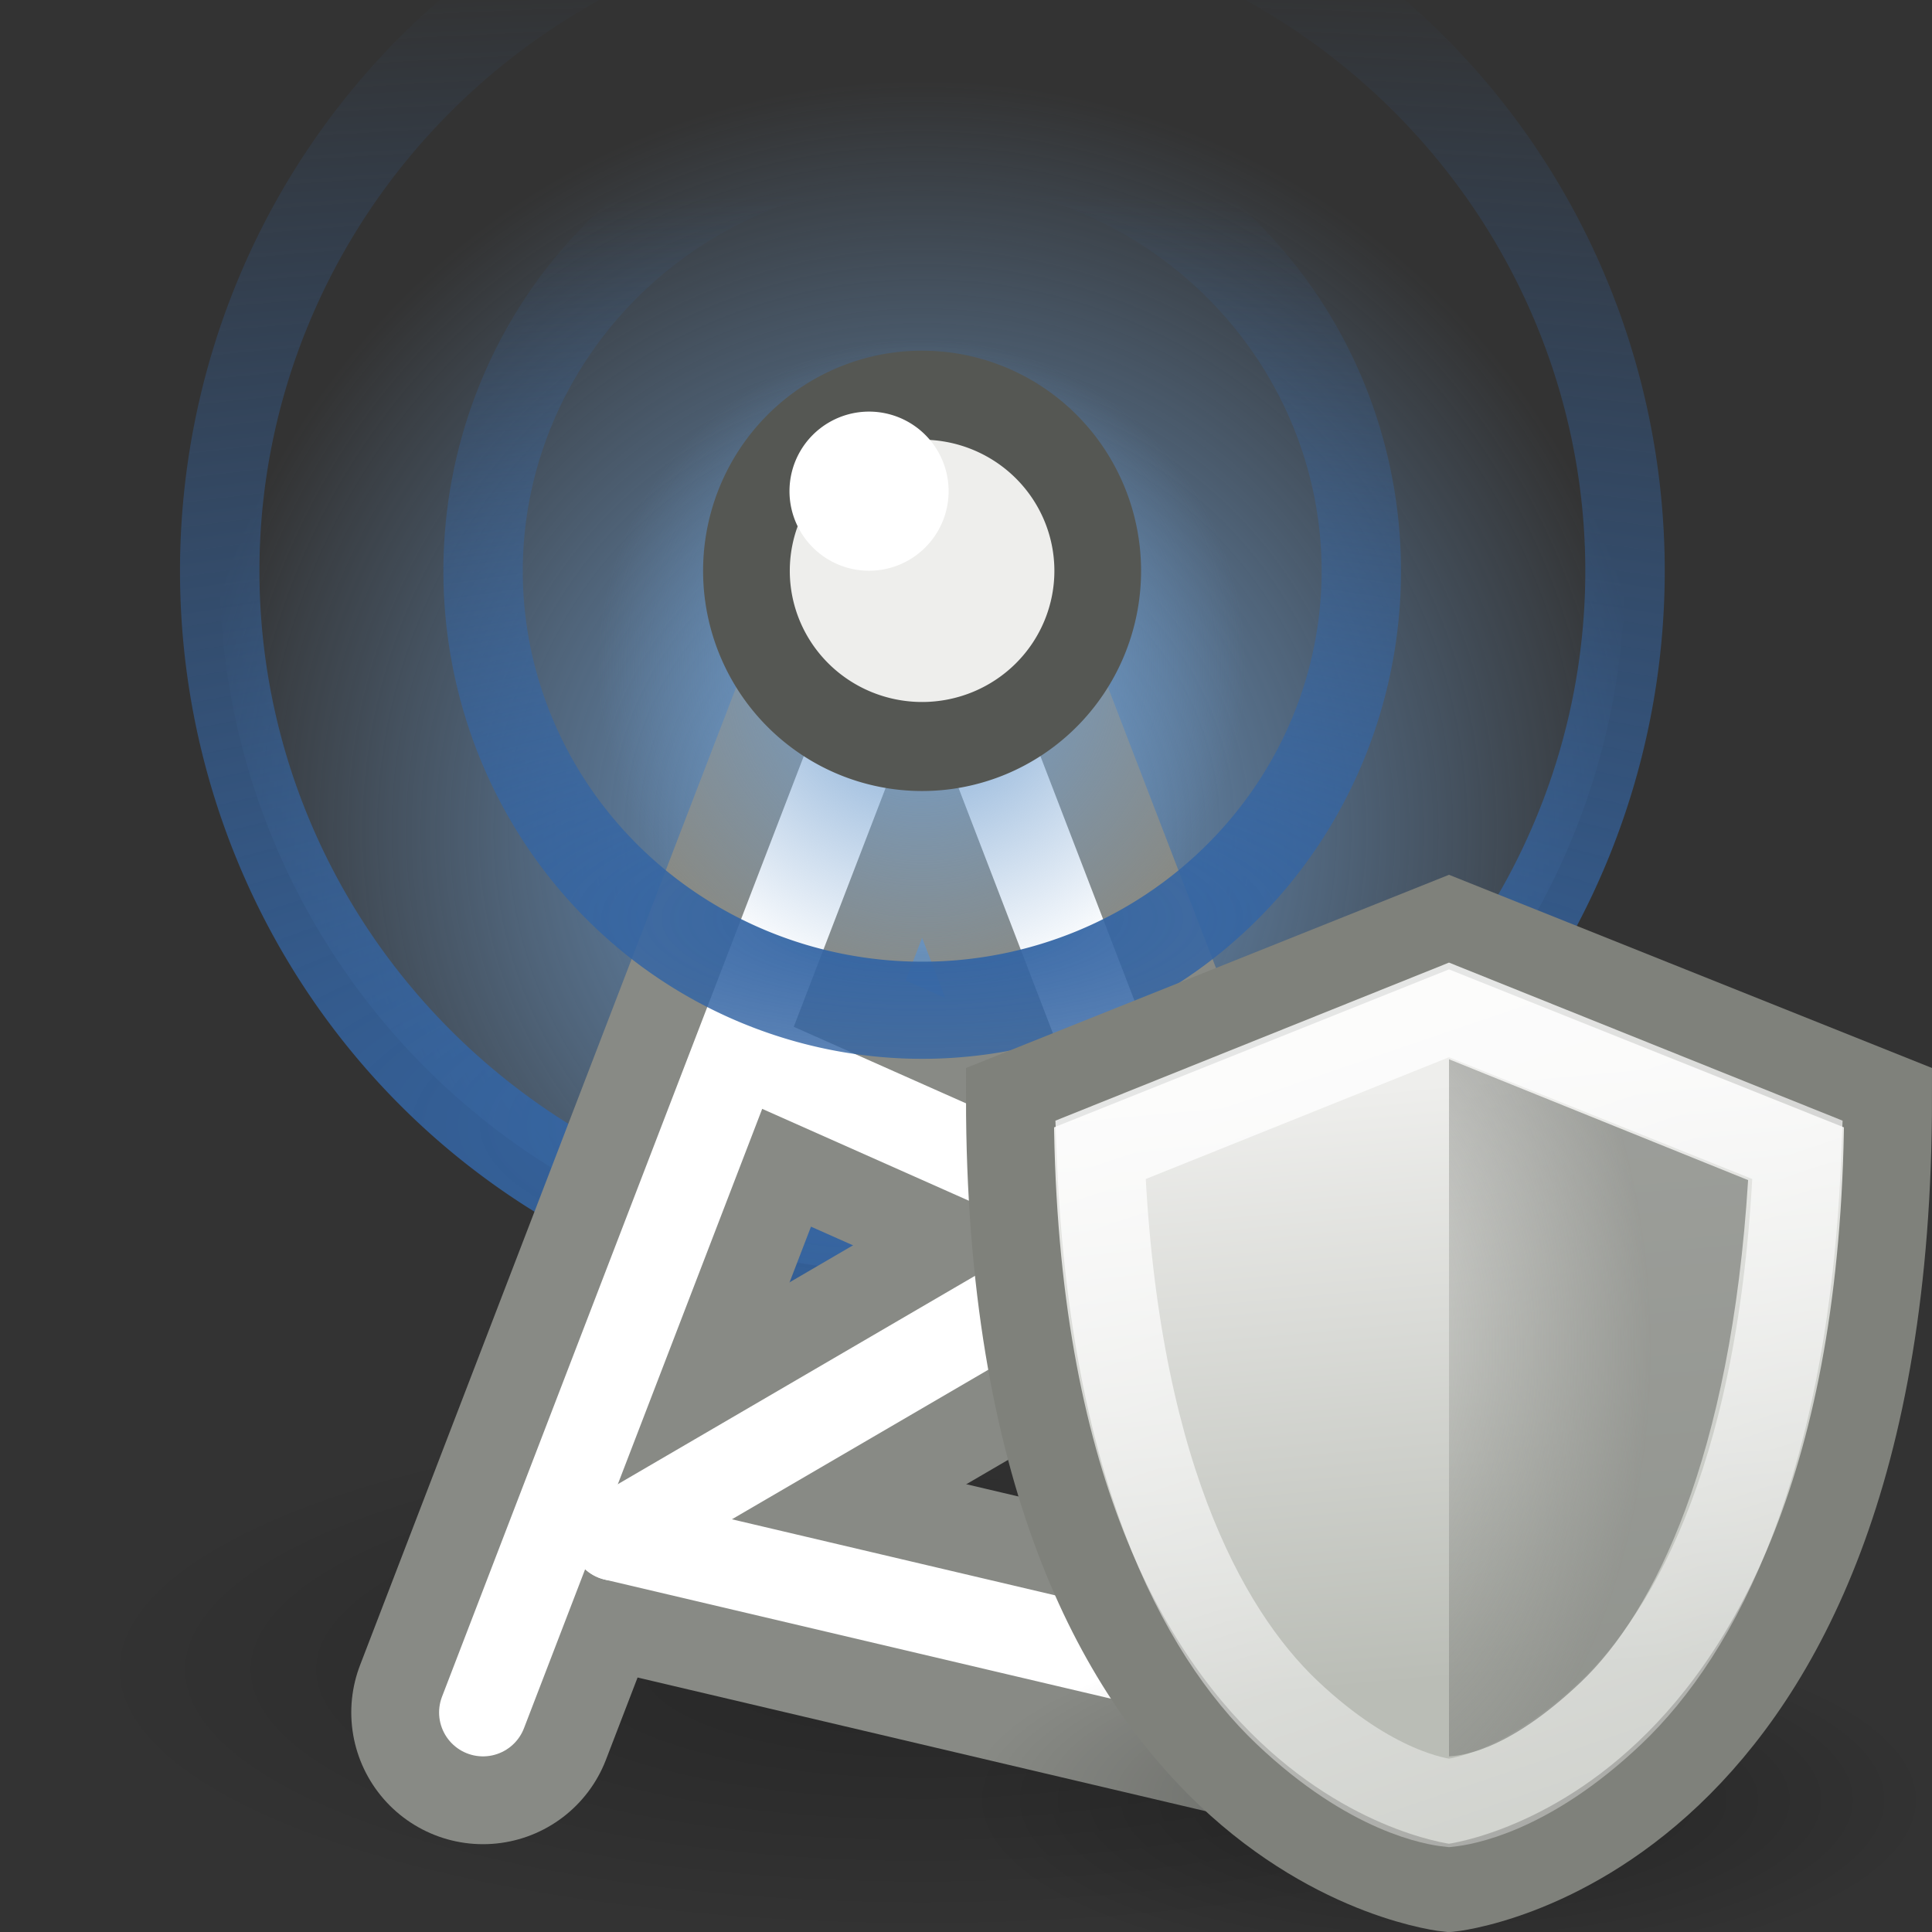
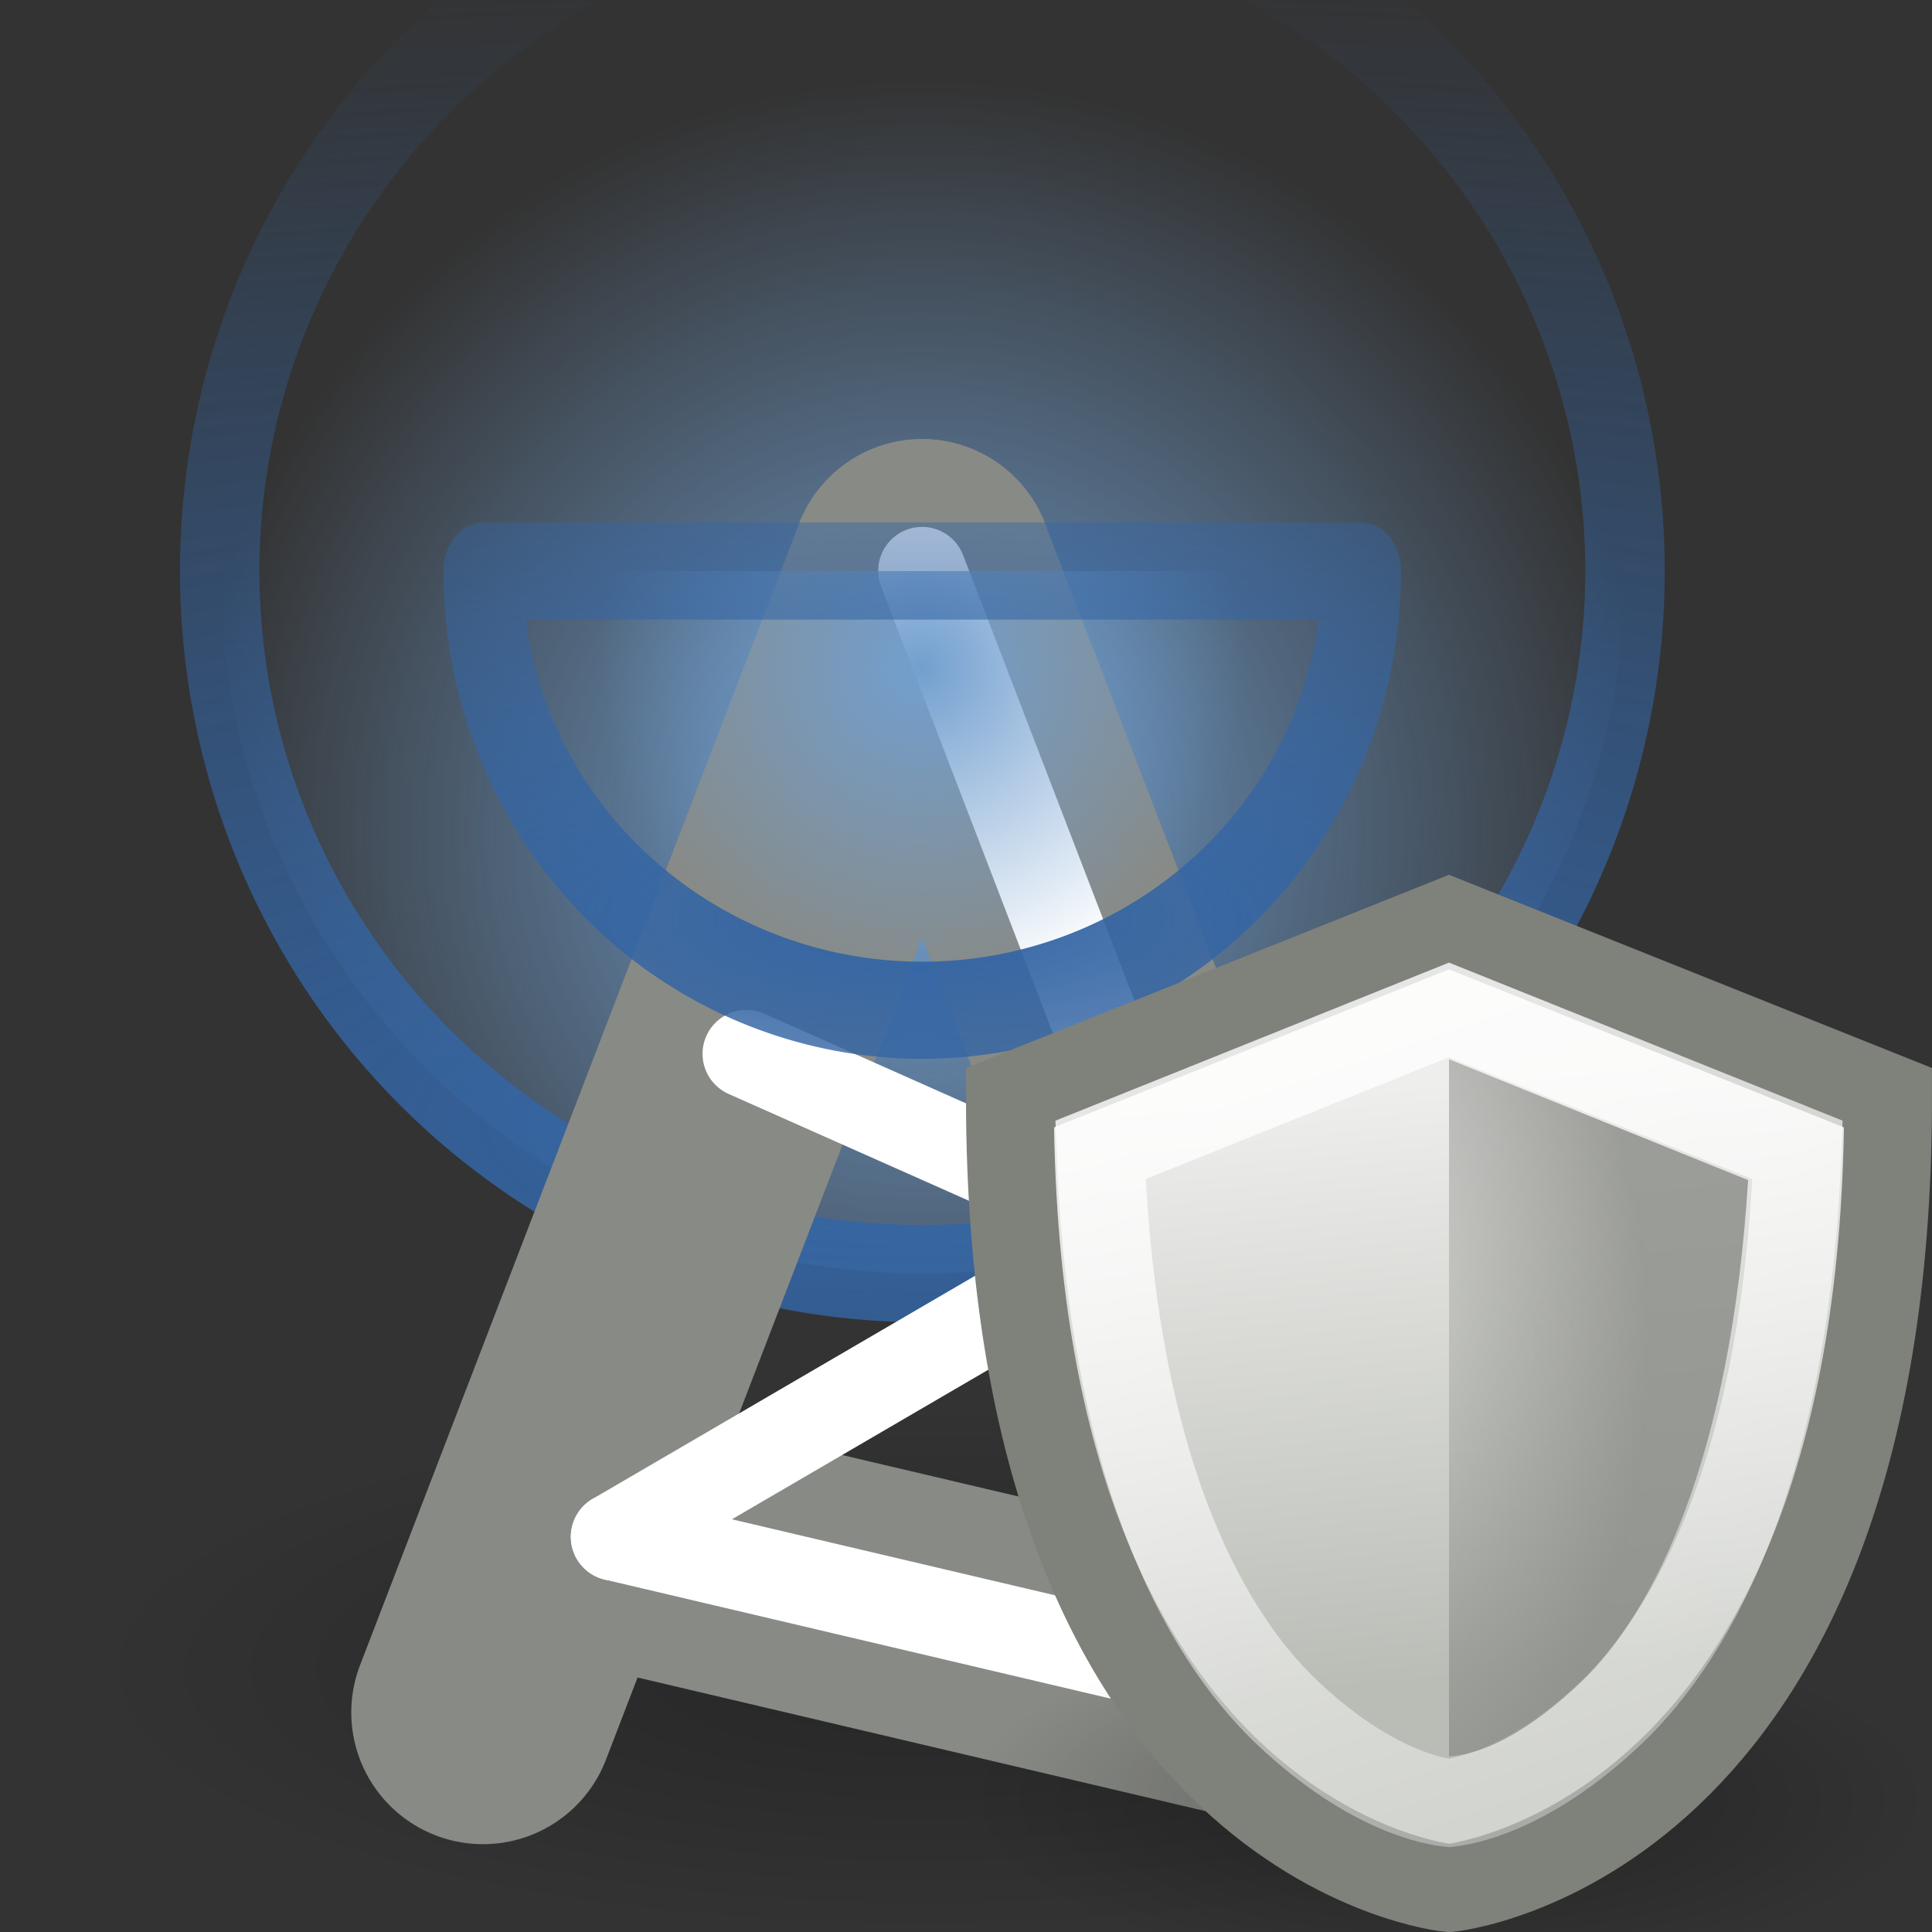
<svg xmlns="http://www.w3.org/2000/svg" xmlns:ns1="http://www.inkscape.org/namespaces/inkscape" xmlns:ns2="http://sodipodi.sourceforge.net/DTD/sodipodi-0.dtd" xmlns:xlink="http://www.w3.org/1999/xlink" width="22" height="22" id="svg2" ns1:label="Pozadí" ns2:version="0.32" ns1:version="0.45" version="1.0" ns2:docbase="/home/dobey/Projects/gnome-icon-theme/22x22/status" ns2:docname="network-wireless-encrypted.svg" ns1:output_extension="org.inkscape.output.svg.inkscape" ns1:export-filename="/home/cornelius/Desktop/rb-radio.png" ns1:export-xdpi="90" ns1:export-ydpi="90">
  <rect width="100%" height="100%" fill="#333333" stroke="none" />
  <defs id="defs3">
    <linearGradient ns1:collect="always" id="linearGradient6986">
      <stop style="stop-color:#000000;stop-opacity:1;" offset="0" id="stop6988" />
      <stop style="stop-color:#000000;stop-opacity:0;" offset="1" id="stop6990" />
    </linearGradient>
    <linearGradient ns1:collect="always" id="linearGradient6957">
      <stop style="stop-color:#888a85;stop-opacity:0" offset="0" id="stop6959" />
      <stop style="stop-color:#888a85;stop-opacity:1" offset="1" id="stop6961" />
    </linearGradient>
    <linearGradient id="linearGradient6936">
      <stop style="stop-color:#babdb6;stop-opacity:1" offset="0" id="stop6938" />
      <stop style="stop-color:#eeeeec;stop-opacity:1" offset="1" id="stop6940" />
    </linearGradient>
    <linearGradient ns1:collect="always" id="linearGradient6928">
      <stop style="stop-color:#ffffff;stop-opacity:1;" offset="0" id="stop6930" />
      <stop style="stop-color:#ffffff;stop-opacity:0;" offset="1" id="stop6932" />
    </linearGradient>
    <linearGradient ns1:collect="always" id="linearGradient3374">
      <stop style="stop-color:#729fcf;stop-opacity:1;" offset="0" id="stop3376" />
      <stop style="stop-color:#729fcf;stop-opacity:0;" offset="1" id="stop3378" />
    </linearGradient>
    <linearGradient ns1:collect="always" id="linearGradient3362">
      <stop style="stop-color:#3465a4;stop-opacity:1;" offset="0" id="stop3364" />
      <stop style="stop-color:#3465a4;stop-opacity:0;" offset="1" id="stop3366" />
    </linearGradient>
    <linearGradient ns1:collect="always" id="linearGradient3268">
      <stop style="stop-color:#000000;stop-opacity:1;" offset="0" id="stop3270" />
      <stop style="stop-color:#000000;stop-opacity:0;" offset="1" id="stop3272" />
    </linearGradient>
    <radialGradient ns1:collect="always" xlink:href="#linearGradient3268" id="radialGradient3274" cx="10.737" cy="19.5" fx="10.737" fy="19.5" r="8.263" gradientTransform="matrix(1,0,0,0.303,0,13.6)" gradientUnits="userSpaceOnUse" />
    <radialGradient ns1:collect="always" xlink:href="#linearGradient3374" id="radialGradient3392" gradientUnits="userSpaceOnUse" gradientTransform="matrix(1,0,0,0.827,0,1.122)" cx="10.281" cy="8.071" fx="10.281" fy="8.071" r="4.525" />
    <radialGradient ns1:collect="always" xlink:href="#linearGradient3362" id="radialGradient3394" gradientUnits="userSpaceOnUse" gradientTransform="matrix(4.681,0,0,1.277,-37.844,-3.301)" cx="10.281" cy="9.842" fx="10.281" fy="9.842" r="4.525" />
    <radialGradient ns1:collect="always" xlink:href="#linearGradient3374" id="radialGradient3396" gradientUnits="userSpaceOnUse" gradientTransform="matrix(0.698,0,0,0.578,3.1,2.744)" cx="10.281" cy="7.825" fx="10.281" fy="7.825" r="4.525" />
    <radialGradient ns1:collect="always" xlink:href="#linearGradient3362" id="radialGradient3398" gradientUnits="userSpaceOnUse" gradientTransform="matrix(4.681,0,0,1.277,-37.844,-3.301)" cx="10.281" cy="9.842" fx="10.281" fy="9.842" r="4.525" />
    <linearGradient ns1:collect="always" xlink:href="#linearGradient6936" id="linearGradient6970" gradientUnits="userSpaceOnUse" x1="16.25" y1="19.159" x2="15.631" y2="12.395" />
    <linearGradient ns1:collect="always" xlink:href="#linearGradient6928" id="linearGradient6972" gradientUnits="userSpaceOnUse" x1="13.125" y1="12.75" x2="18.125" y2="27.438" />
    <radialGradient ns1:collect="always" xlink:href="#linearGradient6957" id="radialGradient6974" gradientUnits="userSpaceOnUse" gradientTransform="matrix(2.234,0,0,3.525,-19.996,-40.612)" cx="15.662" cy="15.876" fx="15.662" fy="15.876" r="1.703" />
    <radialGradient ns1:collect="always" xlink:href="#linearGradient6986" id="radialGradient6992" cx="16.5" cy="18.75" fx="16.5" fy="18.75" r="5.5" gradientTransform="matrix(1,0,0,0.5,0,9.375)" gradientUnits="userSpaceOnUse" />
  </defs>
  <ns2:namedview id="base" pagecolor="#ffffff" bordercolor="#666666" borderopacity="1.0" ns1:pageopacity="0.0" ns1:pageshadow="2" ns1:zoom="1" ns1:cx="21.90822" ns1:cy="2.4018586" ns1:document-units="px" ns1:current-layer="layer1" width="22px" height="22px" ns1:showpageshadow="false" ns1:grid-points="true" ns1:guide-points="true" showgrid="false" ns1:window-width="949" ns1:window-height="791" ns1:window-x="15" ns1:window-y="72" showborder="false" gridspacingx="0.5px" gridspacingy="0.5px" gridempspacing="2" showguides="true" ns1:guide-bbox="true" />
  <g ns1:label="Vrstva 1" ns1:groupmode="layer" id="layer1">
    <path ns2:type="arc" style="fill:url(#radialGradient3392);fill-opacity:1;stroke:url(#radialGradient3394);stroke-width:0.484;stroke-linecap:round;stroke-linejoin:round;stroke-miterlimit:4;stroke-dasharray:none;stroke-dashoffset:0;stroke-opacity:1" id="path3319" ns2:cx="10.28125" ns2:cy="6.5" ns2:rx="4.28125" ns2:ry="3.5" d="M 14.562 6.5 A 4.281 3.5 0 1 1  6,6.5 A 4.281 3.5 0 1 1  14.562 6.5 z" transform="matrix(1.869,0,0,2.286,-8.712,-8.357)" />
-     <path id="path3222" d="M 8.5,12 L 13,14" style="fill:none;fill-opacity:1;fill-rule:evenodd;stroke:#888a85;stroke-width:3;stroke-linecap:round;stroke-linejoin:miter;stroke-miterlimit:4;stroke-dasharray:none;stroke-opacity:1" ns2:nodetypes="cc" />
    <path ns2:type="arc" style="opacity:0.25;fill:url(#radialGradient3274);fill-opacity:1;stroke:none;stroke-width:1;stroke-linecap:round;stroke-linejoin:round;stroke-miterlimit:4;stroke-dasharray:none;stroke-dashoffset:0;stroke-opacity:1" id="path3258" ns2:cx="10.737437" ns2:cy="19.5" ns2:rx="8.2625628" ns2:ry="2.5" d="M 19 19.5 A 8.263 2.5 0 1 1  2.475,19.5 A 8.263 2.5 0 1 1  19 19.5 z" transform="matrix(1.15,0,0,1.2,-1.846,-4.4)" />
    <path id="path3203" d="M 10.5,6.5 L 15.5,19.5" style="fill:none;fill-opacity:1;fill-rule:evenodd;stroke:#888a85;stroke-width:3;stroke-linecap:round;stroke-linejoin:miter;stroke-miterlimit:4;stroke-dasharray:none;stroke-opacity:1" ns2:nodetypes="cc" />
    <path id="path3209" d="M 7,17.5 L 15.5,19.5" style="fill:none;fill-opacity:1;fill-rule:evenodd;stroke:#888a85;stroke-width:3;stroke-linecap:round;stroke-linejoin:miter;stroke-miterlimit:4;stroke-dasharray:none;stroke-opacity:1" ns2:nodetypes="cc" />
-     <path id="path3218" d="M 7,17.5 L 13,14" style="fill:none;fill-opacity:1;fill-rule:evenodd;stroke:#888a85;stroke-width:3;stroke-linecap:round;stroke-linejoin:miter;stroke-miterlimit:4;stroke-dasharray:none;stroke-opacity:1" ns2:nodetypes="cc" />
    <g id="g3179" transform="translate(-8,3)">
      <path ns2:nodetypes="cc" style="fill:none;fill-opacity:1;fill-rule:evenodd;stroke:#888a85;stroke-width:3;stroke-linecap:round;stroke-linejoin:miter;stroke-miterlimit:4;stroke-dasharray:none;stroke-opacity:1" d="M 18.5,3.5 L 13.5,16.5" id="path5726" />
-       <path ns2:nodetypes="cc" style="fill:none;fill-opacity:1;fill-rule:evenodd;stroke:#ffffff;stroke-width:1;stroke-linecap:round;stroke-linejoin:miter;stroke-miterlimit:4;stroke-dasharray:none;stroke-opacity:1" d="M 18.5,3.5 L 13.5,16.5" id="path3186" />
    </g>
    <path id="path3205" d="M 7,17.5 L 15.5,19.5" style="fill:none;fill-opacity:1;fill-rule:evenodd;stroke:#ffffff;stroke-width:1;stroke-linecap:round;stroke-linejoin:miter;stroke-miterlimit:4;stroke-dasharray:none;stroke-opacity:1" ns2:nodetypes="cc" />
    <path ns2:type="arc" style="opacity:0.3;fill:url(#radialGradient6992);fill-opacity:1;fill-rule:evenodd;stroke:none;stroke-width:1;stroke-linecap:square;stroke-linejoin:miter;stroke-miterlimit:4;stroke-dasharray:none;stroke-dashoffset:0.7;stroke-opacity:1" id="path6976" ns2:cx="16.5" ns2:cy="18.75" ns2:rx="5.5" ns2:ry="2.75" d="M 22 18.75 A 5.5 2.75 0 1 1  11,18.75 A 5.5 2.75 0 1 1  22 18.75 z" transform="matrix(1,0,0,0.727,0,6.864)" />
    <path id="path3216" d="M 10.5,6.5 L 15.5,19.5" style="fill:none;fill-opacity:1;fill-rule:evenodd;stroke:#ffffff;stroke-width:1;stroke-linecap:round;stroke-linejoin:miter;stroke-miterlimit:4;stroke-dasharray:none;stroke-opacity:1" ns2:nodetypes="cc" />
    <path id="path3220" d="M 7,17.5 L 13,14" style="fill:none;fill-opacity:1;fill-rule:evenodd;stroke:#ffffff;stroke-width:1;stroke-linecap:round;stroke-linejoin:miter;stroke-miterlimit:4;stroke-dasharray:none;stroke-opacity:1" ns2:nodetypes="cc" />
    <path id="path3224" d="M 8.5,12 L 13,14" style="fill:none;fill-opacity:1;fill-rule:evenodd;stroke:#ffffff;stroke-width:1;stroke-linecap:round;stroke-linejoin:miter;stroke-miterlimit:4;stroke-dasharray:none;stroke-opacity:1" ns2:nodetypes="cc" />
-     <path ns2:type="arc" style="fill:url(#radialGradient3396);fill-opacity:1;stroke:url(#radialGradient3398);stroke-width:0.774;stroke-linecap:round;stroke-linejoin:round;stroke-miterlimit:4;stroke-dasharray:none;stroke-dashoffset:0;stroke-opacity:1" id="path3382" ns2:cx="10.28125" ns2:cy="6.5" ns2:rx="4.28125" ns2:ry="3.5" d="M 14.562 6.5 A 4.281 3.5 0 1 1  6,6.5 A 4.281 3.5 0 1 1  14.562 6.5 z" transform="matrix(1.168,0,0,1.429,-1.507,-2.786)" />
+     <path ns2:type="arc" style="fill:url(#radialGradient3396);fill-opacity:1;stroke:url(#radialGradient3398);stroke-width:0.774;stroke-linecap:round;stroke-linejoin:round;stroke-miterlimit:4;stroke-dasharray:none;stroke-dashoffset:0;stroke-opacity:1" id="path3382" ns2:cx="10.28125" ns2:cy="6.5" ns2:rx="4.28125" ns2:ry="3.5" d="M 14.562 6.5 A 4.281 3.5 0 1 1  6,6.5 z" transform="matrix(1.168,0,0,1.429,-1.507,-2.786)" />
    <g id="g3232" transform="translate(-9,4)">
-       <path transform="matrix(1.113,0,0,1.143,9.257,-7.1428636e-2)" d="M 11 2.25 A 1.797 1.75 0 1 1  7.406,2.25 A 1.797 1.75 0 1 1  11 2.25 z" ns2:ry="1.75" ns2:rx="1.796875" ns2:cy="2.25" ns2:cx="9.203125" id="path3234" style="opacity:1;fill:#eeeeec;fill-opacity:1;stroke:#555753;stroke-width:0.887;stroke-linecap:round;stroke-linejoin:round;stroke-miterlimit:4;stroke-dasharray:none;stroke-dashoffset:0;stroke-opacity:1" ns2:type="arc" />
-       <path transform="matrix(1.812,0,0,1.812,-16.438,-1.125)" d="M 20 1.5 A 0.5 0.5 0 1 1  19,1.5 A 0.5 0.5 0 1 1  20 1.5 z" ns2:ry="0.5" ns2:rx="0.5" ns2:cy="1.5" ns2:cx="19.5" id="path3236" style="opacity:1;fill:#ffffff;fill-opacity:1;stroke:none;stroke-width:1;stroke-linecap:round;stroke-linejoin:round;stroke-miterlimit:4;stroke-dasharray:none;stroke-dashoffset:0;stroke-opacity:1" ns2:type="arc" />
-     </g>
+       </g>
    <g id="g6965">
      <path ns2:nodetypes="ccccc" id="rect5952" d="M 11.5,12.5 L 16.5,10.5 L 21.5,12.5 C 21.5,21.015 16.5,21.5 16.5,21.5 C 16.5,21.5 11.5,21.015 11.5,12.5 z " style="opacity:1;fill:url(#linearGradient6970);fill-opacity:1;fill-rule:evenodd;stroke:#7f817b;stroke-width:1;stroke-linecap:square;stroke-linejoin:miter;stroke-miterlimit:4;stroke-dashoffset:0.7;stroke-opacity:1" />
      <path d="M 16.5,11.5 L 12.531,13.094 C 12.665,16.659 13.676,18.57 14.656,19.5 C 15.62,20.414 16.372,20.517 16.5,20.531 C 16.628,20.517 17.38,20.414 18.344,19.5 C 19.324,18.57 20.335,16.659 20.469,13.094 L 16.5,11.5 z " id="path6926" style="opacity:0.801;fill:none;fill-opacity:1;fill-rule:evenodd;stroke:url(#linearGradient6972);stroke-width:1;stroke-linecap:square;stroke-linejoin:miter;stroke-miterlimit:4;stroke-dashoffset:0.7;stroke-opacity:1" ns1:original="M 16.5 10.5 L 11.5 12.5 C 11.5 21.014693 16.500001 21.5 16.5 21.5 C 16.5 21.5 21.5 21.014693 21.5 12.5 L 16.5 10.5 z " ns1:radius="-0.93427968" ns2:type="inkscape:offset" />
      <path id="path6944" d="M 16.5,12.062 L 16.5,20 C 16.596,19.992 17.132,19.979 18,19.156 C 18.839,18.36 19.71,16.596 19.906,13.438 L 16.5,12.062 z " style="opacity:0.801;fill:url(#radialGradient6974);fill-opacity:1;fill-rule:evenodd;stroke:none;stroke-width:1;stroke-linecap:square;stroke-linejoin:miter;stroke-miterlimit:4;stroke-dashoffset:0.7;stroke-opacity:1" />
    </g>
  </g>
</svg>